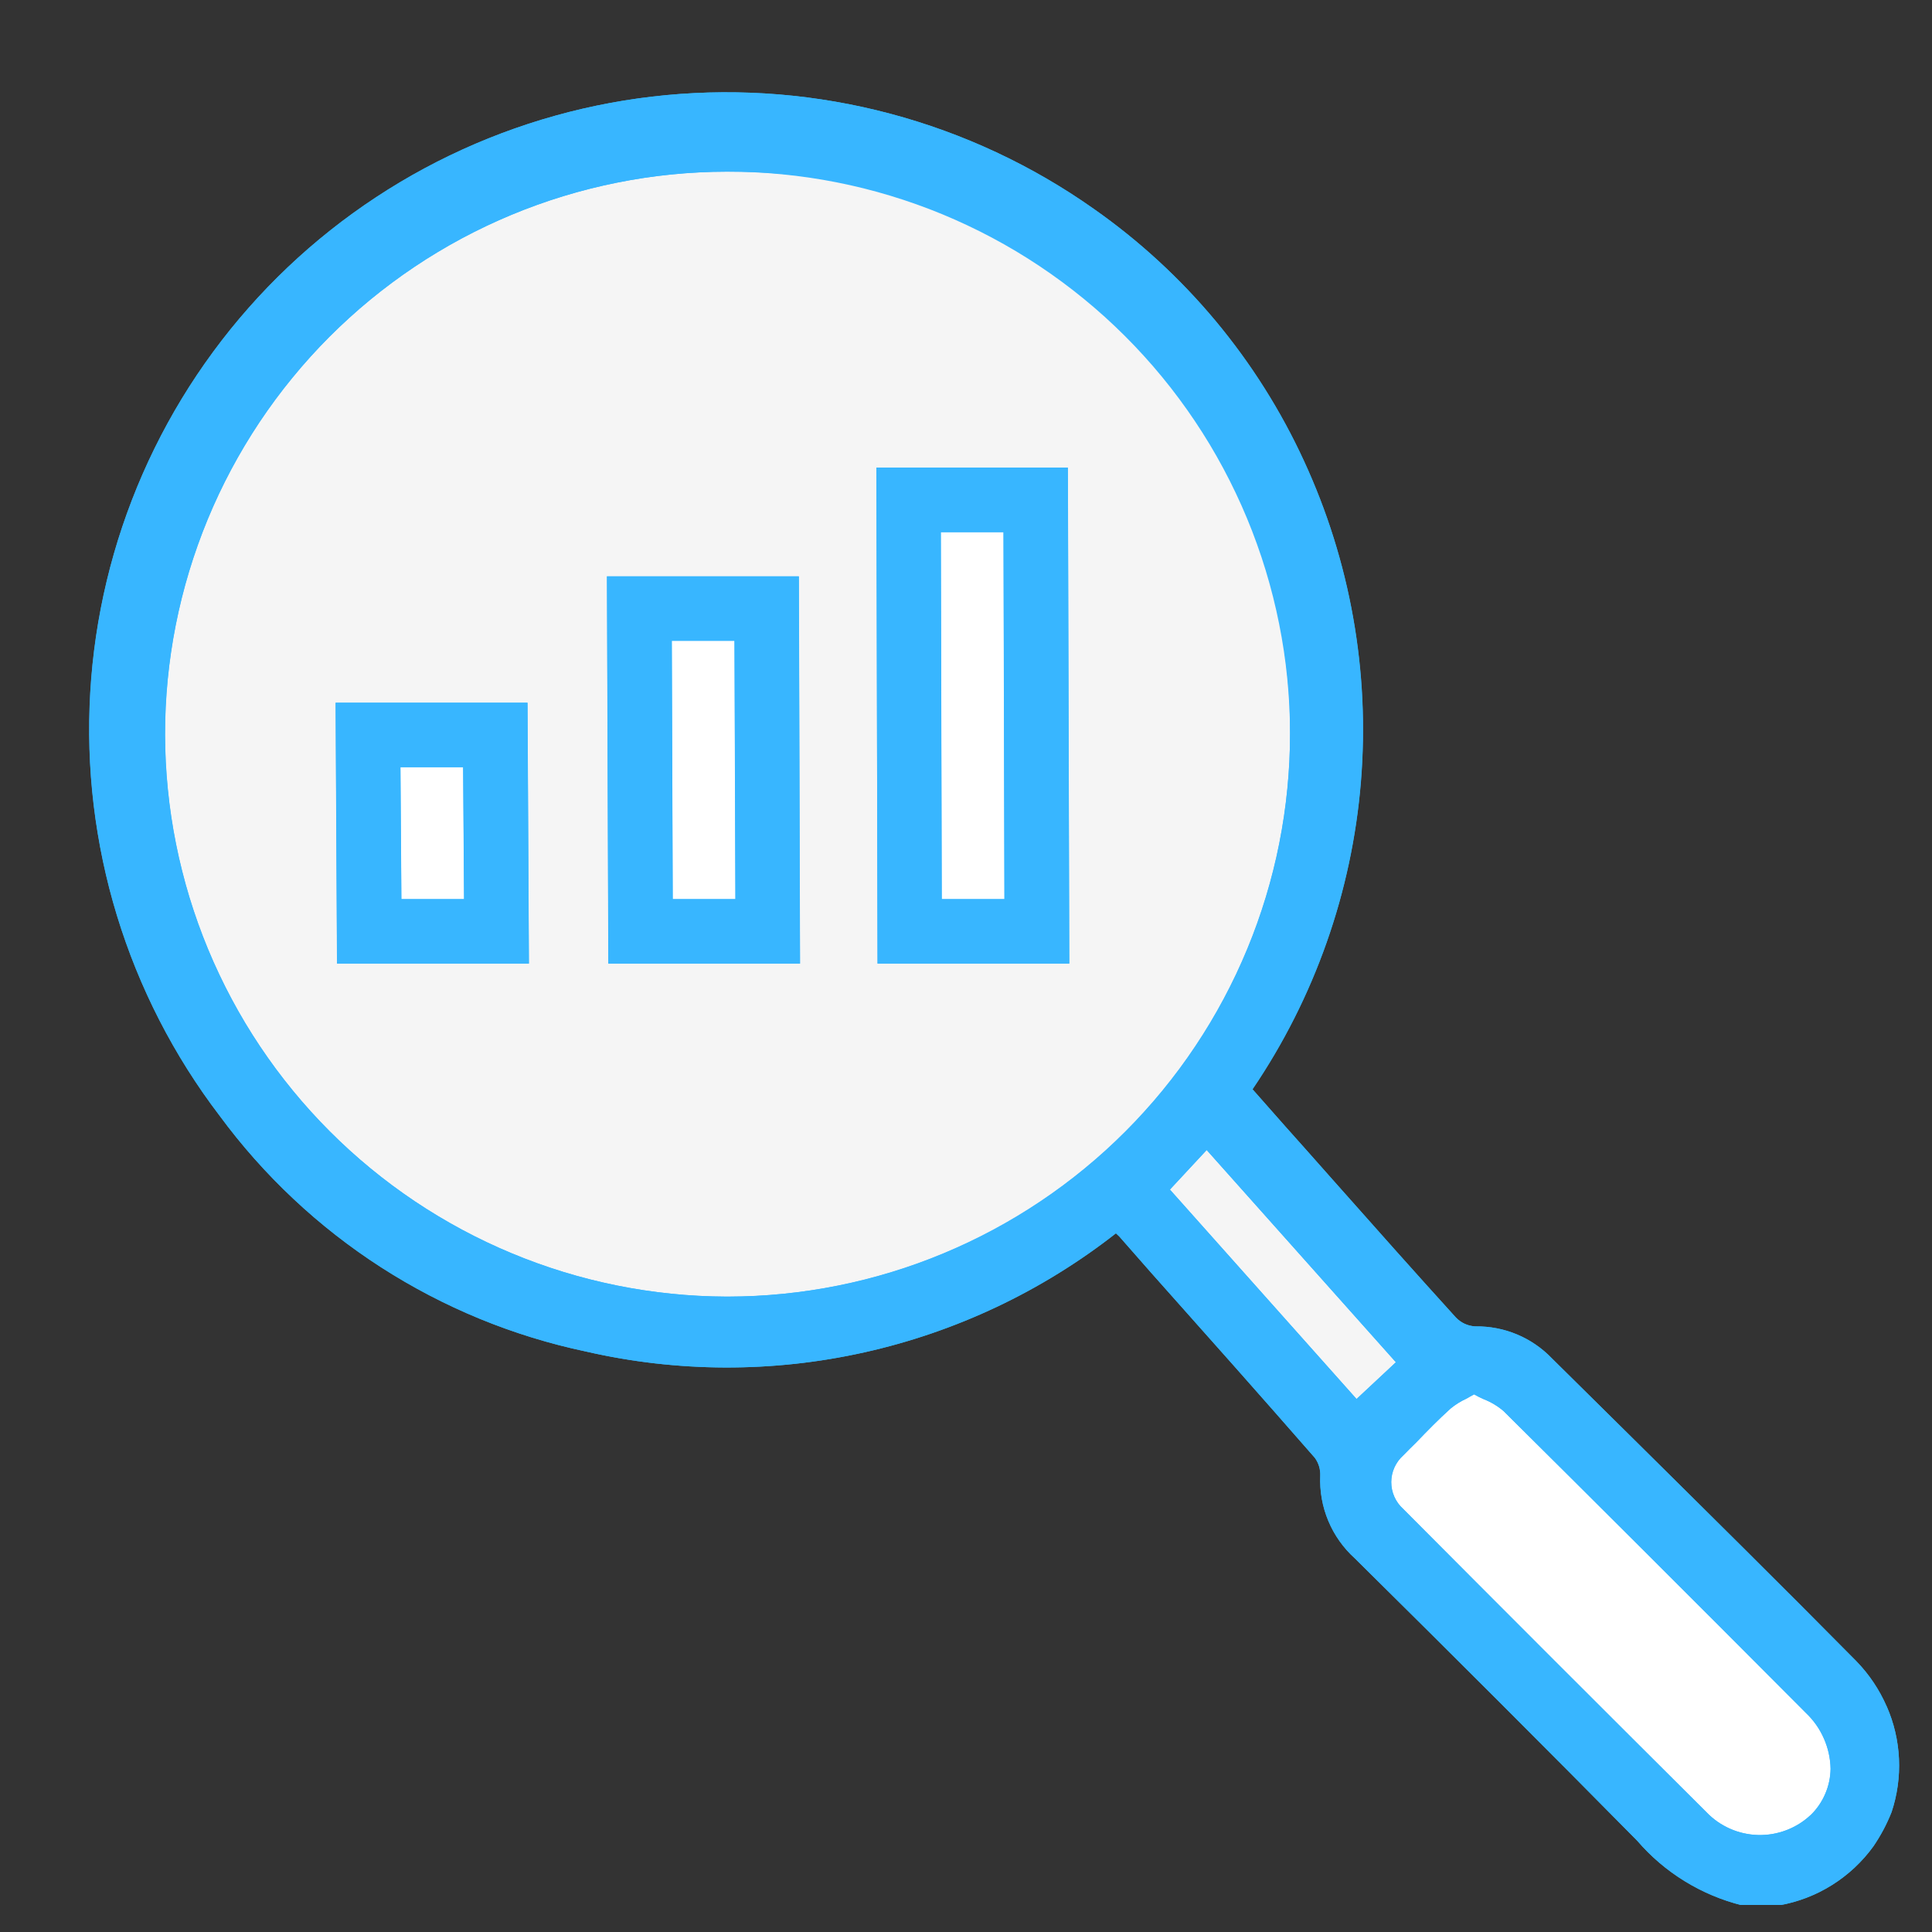
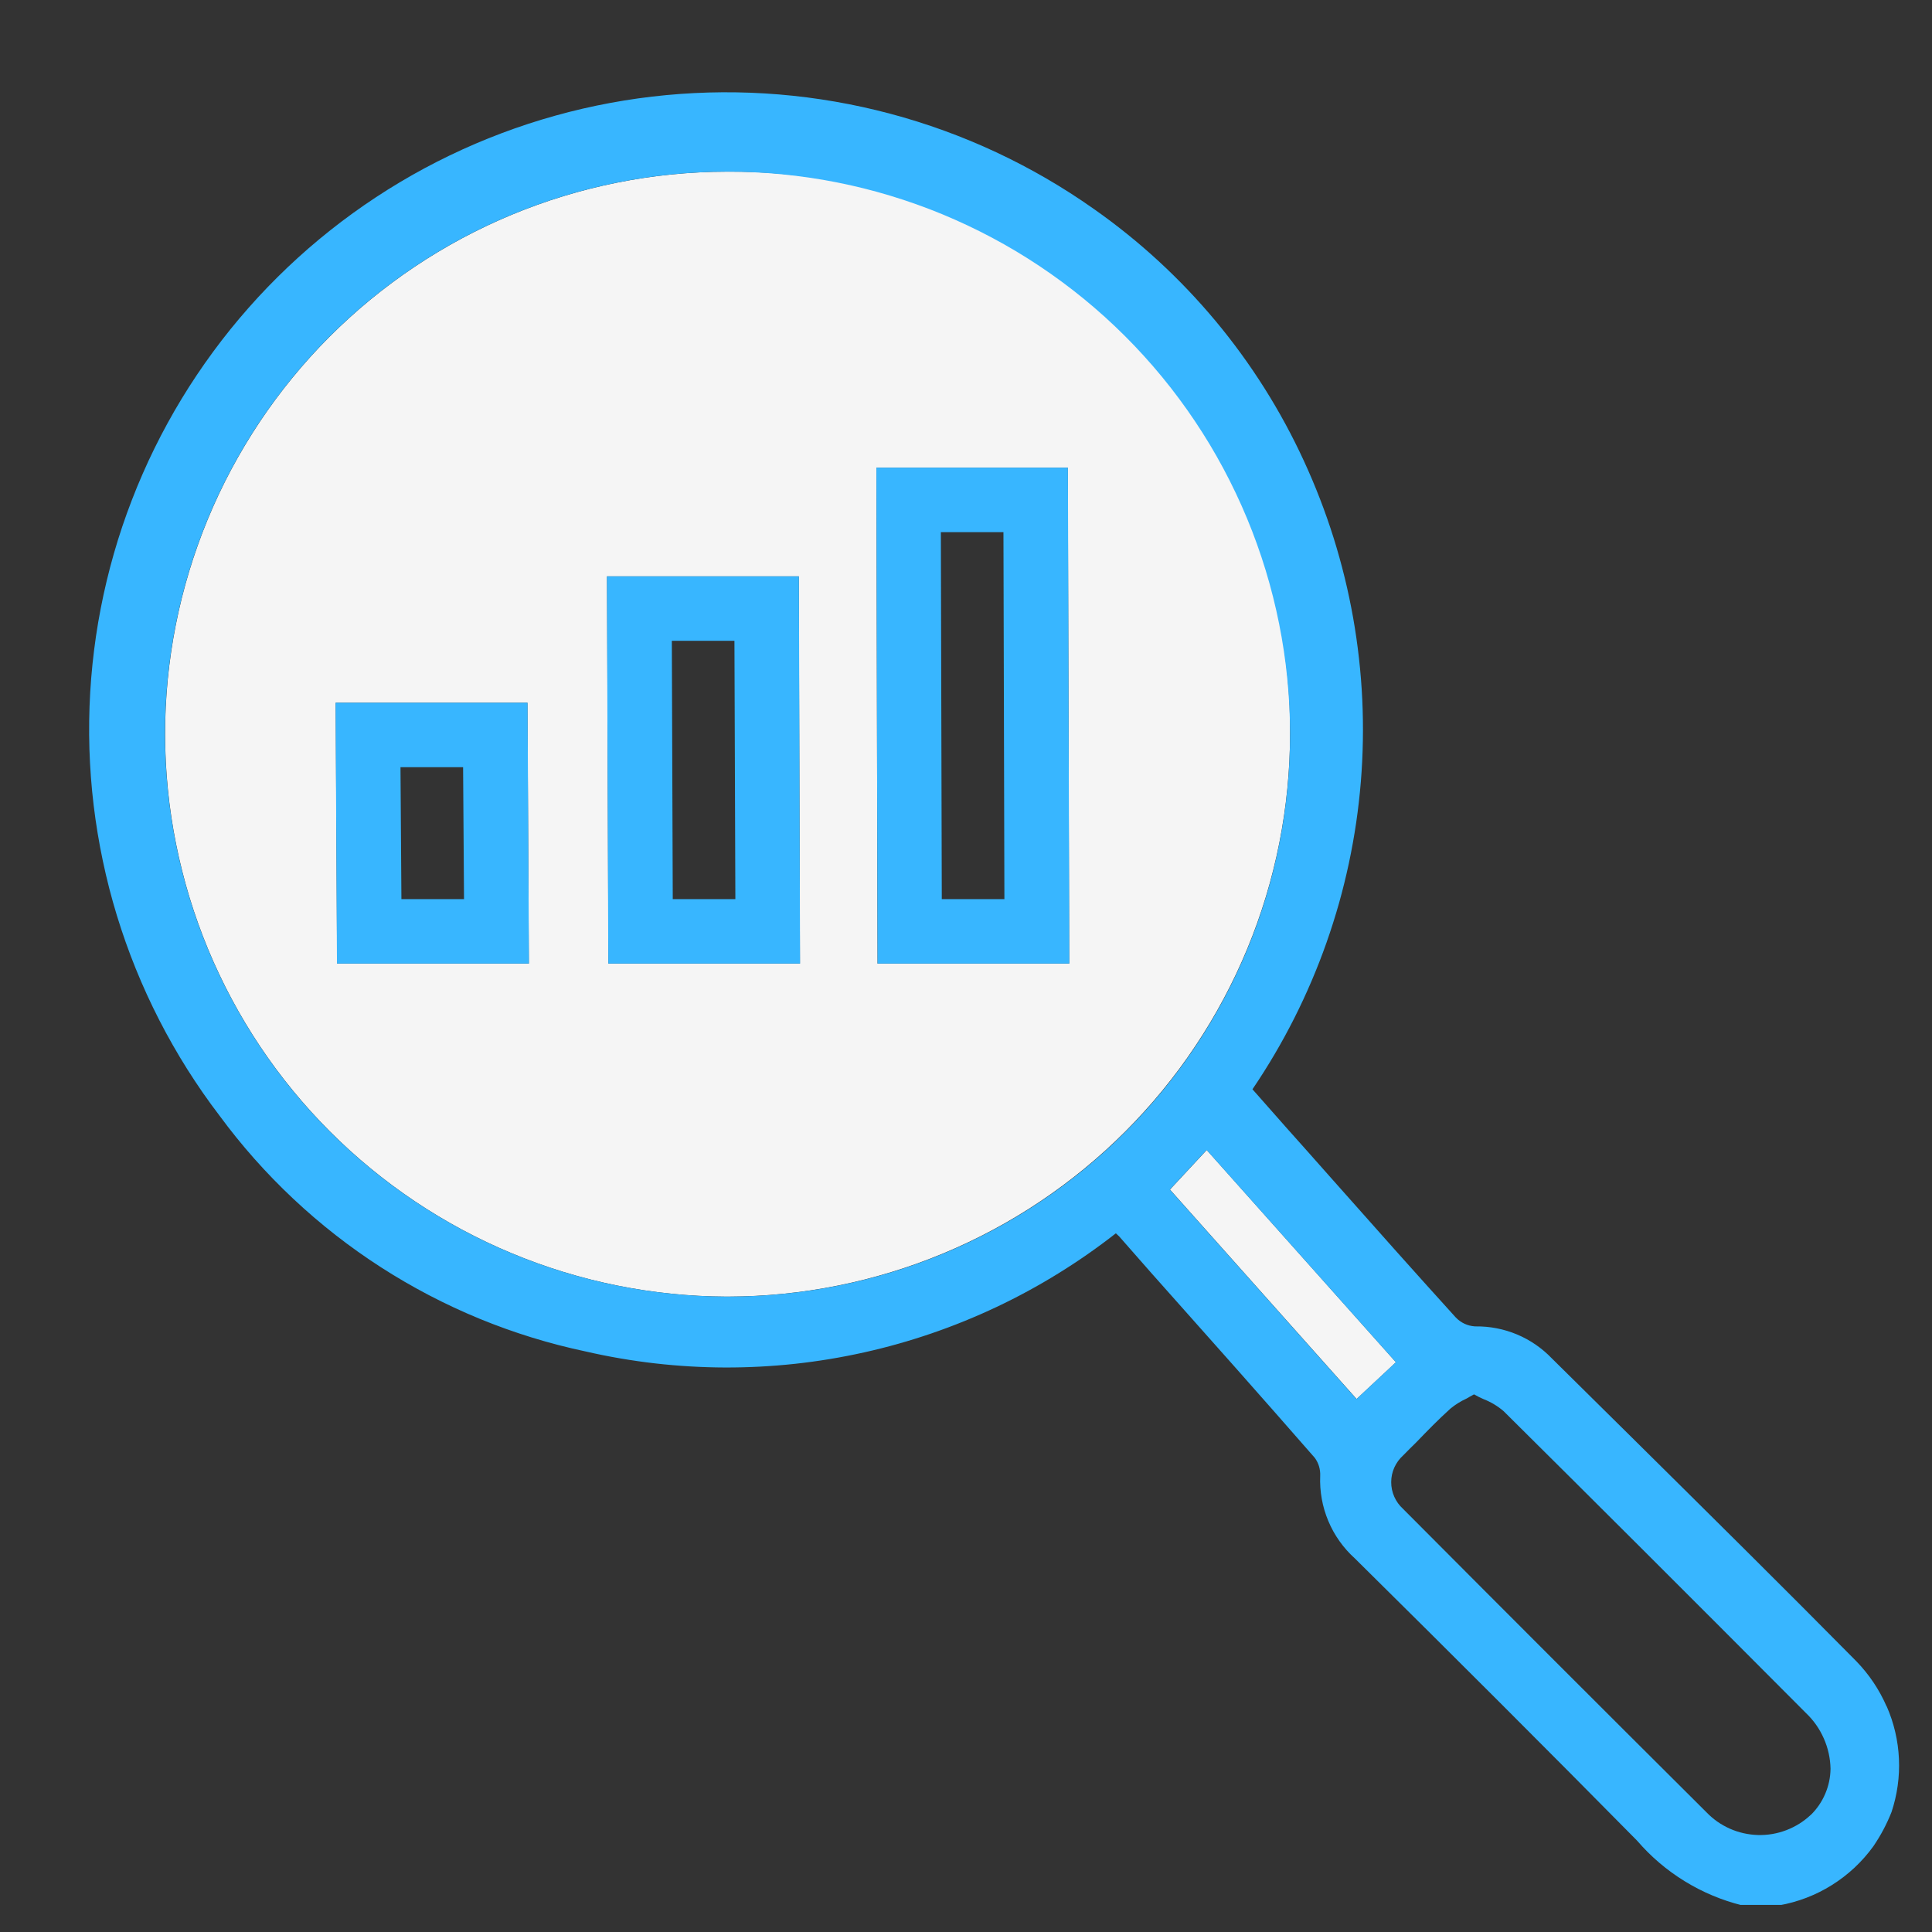
<svg xmlns="http://www.w3.org/2000/svg" width="500" zoomAndPan="magnify" viewBox="0 0 375 375" height="500" preserveAspectRatio="xMidYMid meet" version="1.0">
  <rect x="0" y="0" width="375" height="375" fill="#333333" stroke="none" />
  <defs>
    <clipPath id="4ffd214763">
      <path d="M 17 17 L 369 17 L 369 369.738 L 17 369.738 Z M 17 17 " clip-rule="nonzero" />
    </clipPath>
    <clipPath id="a1a612b32b">
      <path d="M 17 17 L 369 17 L 369 369.738 L 17 369.738 Z M 17 17 " clip-rule="nonzero" />
    </clipPath>
  </defs>
  <g clip-path="url(#4ffd214763)">
-     <path fill="#38b6ff" d="M 367.164 351.723 C 366.234 354.066 365.062 356.281 363.641 358.363 C 362.555 359.867 361.332 361.25 359.98 362.516 C 358.625 363.781 357.16 364.906 355.59 365.891 C 354.02 366.875 352.367 367.699 350.637 368.363 C 348.906 369.023 347.125 369.516 345.301 369.836 L 338.207 369.836 C 334.238 368.852 330.508 367.289 327.023 365.145 C 323.539 363.004 320.461 360.379 317.793 357.281 C 300.316 339.574 282.379 321.641 263 302.488 C 261.883 301.48 260.891 300.363 260.023 299.141 C 259.152 297.914 258.426 296.609 257.844 295.223 C 257.266 293.836 256.84 292.402 256.574 290.926 C 256.312 289.445 256.211 287.953 256.273 286.453 C 256.324 285.176 255.973 284.016 255.23 282.973 C 244.707 270.914 234.09 258.988 223.43 247.02 L 217.242 239.973 C 217.062 239.793 216.836 239.609 216.609 239.387 C 213.035 242.188 209.312 244.781 205.445 247.168 C 201.578 249.559 197.594 251.723 193.484 253.668 C 189.379 255.609 185.176 257.32 180.879 258.797 C 176.582 260.27 172.215 261.504 167.781 262.492 C 163.344 263.48 158.867 264.223 154.352 264.715 C 149.836 265.203 145.305 265.441 140.762 265.43 C 136.215 265.414 131.688 265.148 127.172 264.633 C 122.66 264.113 118.188 263.348 113.758 262.332 C 110.227 261.586 106.738 260.684 103.293 259.621 C 99.848 258.559 96.453 257.344 93.117 255.973 C 89.781 254.602 86.516 253.078 83.316 251.41 C 80.117 249.742 77.004 247.93 73.969 245.98 C 70.938 244.027 68 241.941 65.156 239.719 C 62.312 237.5 59.578 235.156 56.949 232.684 C 54.32 230.215 51.809 227.633 49.414 224.934 C 47.02 222.234 44.754 219.434 42.613 216.527 C 41.508 215.074 40.434 213.598 39.391 212.098 C 38.348 210.594 37.34 209.07 36.367 207.527 C 35.395 205.98 34.453 204.414 33.547 202.824 C 32.645 201.238 31.773 199.629 30.941 198.004 C 30.105 196.379 29.309 194.734 28.551 193.074 C 27.789 191.41 27.066 189.734 26.379 188.039 C 25.691 186.348 25.043 184.641 24.434 182.918 C 23.82 181.195 23.25 179.461 22.715 177.711 C 22.184 175.965 21.688 174.207 21.23 172.438 C 20.777 170.668 20.359 168.887 19.98 167.098 C 19.605 165.312 19.27 163.516 18.973 161.711 C 18.672 159.91 18.418 158.102 18.199 156.285 C 17.98 154.473 17.805 152.652 17.668 150.832 C 17.531 149.008 17.434 147.184 17.379 145.359 C 17.324 143.531 17.309 141.703 17.332 139.879 C 17.359 138.051 17.426 136.227 17.531 134.402 C 17.637 132.578 17.785 130.754 17.969 128.938 C 18.156 127.121 18.383 125.309 18.652 123.5 C 18.918 121.691 19.227 119.891 19.574 118.098 C 19.922 116.301 20.309 114.516 20.734 112.738 C 21.16 110.961 21.625 109.195 22.129 107.441 C 22.633 105.684 23.176 103.938 23.758 102.207 C 24.34 100.473 24.961 98.758 25.617 97.051 C 26.277 95.348 26.973 93.656 27.703 91.984 C 28.438 90.309 29.207 88.652 30.016 87.012 C 30.82 85.371 31.664 83.75 32.539 82.148 C 33.418 80.547 34.332 78.965 35.281 77.402 C 36.23 75.84 37.211 74.301 38.227 72.781 C 39.246 71.262 40.293 69.77 41.379 68.297 C 42.461 66.824 43.574 65.375 44.723 63.953 C 45.871 62.531 47.047 61.137 48.258 59.766 C 49.465 58.395 50.703 57.051 51.973 55.734 C 53.242 54.422 54.539 53.133 55.863 51.875 C 57.188 50.617 58.543 49.391 59.922 48.191 C 61.301 46.996 62.707 45.828 64.141 44.691 C 65.57 43.555 67.027 42.453 68.508 41.383 C 69.988 40.312 71.492 39.273 73.02 38.27 C 74.543 37.266 76.094 36.293 77.66 35.359 C 79.23 34.422 80.82 33.523 82.43 32.656 C 84.039 31.793 85.668 30.961 87.312 30.168 C 88.961 29.375 90.625 28.617 92.305 27.898 C 93.984 27.18 95.68 26.5 97.387 25.855 C 99.098 25.211 100.82 24.602 102.559 24.035 C 104.297 23.469 106.043 22.938 107.805 22.449 C 109.562 21.957 111.336 21.508 113.113 21.094 C 114.895 20.684 116.684 20.309 118.48 19.977 C 120.277 19.645 122.082 19.352 123.891 19.098 C 125.699 18.848 127.516 18.633 129.336 18.461 C 131.152 18.289 132.977 18.156 134.801 18.066 C 136.625 17.973 138.453 17.922 140.277 17.91 C 142.105 17.902 143.934 17.93 145.758 18 C 147.586 18.07 149.41 18.184 151.23 18.332 C 153.051 18.484 154.867 18.676 156.68 18.906 C 158.492 19.141 160.301 19.41 162.102 19.723 C 163.902 20.035 165.695 20.387 167.48 20.777 C 169.266 21.168 171.039 21.602 172.805 22.07 C 174.57 22.539 176.324 23.047 178.07 23.598 C 179.812 24.145 181.543 24.73 183.262 25.355 C 184.977 25.98 186.68 26.641 188.367 27.34 C 190.055 28.043 191.727 28.777 193.383 29.551 C 195.039 30.324 196.676 31.137 198.297 31.984 C 199.914 32.828 201.516 33.711 203.094 34.629 C 204.676 35.547 206.234 36.5 207.773 37.484 C 209.312 38.473 210.828 39.492 212.32 40.547 C 216.723 43.637 220.902 47 224.859 50.641 C 228.816 54.281 232.516 58.168 235.961 62.297 C 239.402 66.43 242.562 70.77 245.43 75.316 C 248.301 79.863 250.859 84.578 253.109 89.465 C 254.227 91.887 255.266 94.34 256.227 96.828 C 257.188 99.312 258.066 101.828 258.863 104.375 C 259.664 106.918 260.379 109.484 261.012 112.074 C 261.648 114.664 262.195 117.273 262.66 119.898 C 263.129 122.523 263.508 125.16 263.805 127.809 C 264.102 130.461 264.312 133.117 264.438 135.781 C 264.562 138.441 264.602 141.105 264.555 143.773 C 264.508 146.438 264.375 149.102 264.16 151.758 C 263.941 154.414 263.641 157.062 263.25 159.703 C 262.863 162.34 262.391 164.961 261.836 167.57 C 261.277 170.176 260.637 172.766 259.914 175.332 C 259.191 177.898 258.387 180.438 257.5 182.953 C 256.613 185.465 255.648 187.949 254.602 190.402 C 253.555 192.855 252.434 195.27 251.23 197.652 C 250.027 200.031 248.75 202.371 247.398 204.668 C 246.047 206.965 244.621 209.219 243.125 211.426 L 246.109 214.812 C 248.5 217.523 250.895 220.234 253.289 222.898 L 258.934 229.266 C 266.66 237.984 274.652 246.973 282.605 255.738 C 283.621 256.773 284.855 257.348 286.309 257.453 L 286.445 257.453 C 287.82 257.438 289.184 257.559 290.535 257.824 C 291.891 258.086 293.199 258.484 294.469 259.016 C 295.742 259.547 296.945 260.203 298.078 260.984 C 299.215 261.762 300.262 262.648 301.215 263.641 C 306.41 268.789 311.602 273.926 316.797 279.043 C 331.117 293.227 345.934 307.863 360.297 322.406 C 362.801 324.984 364.773 327.922 366.215 331.215 C 366.918 332.824 367.473 334.48 367.871 336.188 C 368.273 337.898 368.512 339.629 368.594 341.383 C 368.676 343.133 368.594 344.879 368.355 346.617 C 368.113 348.355 367.719 350.059 367.164 351.723 Z M 367.164 351.723 " fill-opacity="1" fill-rule="nonzero" />
-   </g>
-   <path fill="#ffffff" d="M 355.328 343.32 C 355.301 345.008 354.953 346.625 354.289 348.172 C 353.625 349.719 352.691 351.086 351.488 352.266 C 350.805 352.91 350.062 353.484 349.266 353.984 C 348.469 354.48 347.629 354.898 346.75 355.234 C 345.871 355.57 344.965 355.816 344.039 355.977 C 343.109 356.133 342.176 356.199 341.234 356.176 C 340.297 356.148 339.367 356.031 338.449 355.824 C 337.531 355.617 336.641 355.324 335.781 354.941 C 334.922 354.559 334.105 354.098 333.336 353.559 C 332.566 353.016 331.855 352.402 331.207 351.723 C 311.559 332.164 291.938 312.547 272.352 292.867 C 271.988 292.539 271.66 292.176 271.375 291.777 C 271.086 291.379 270.844 290.957 270.648 290.508 C 270.449 290.062 270.301 289.598 270.199 289.117 C 270.098 288.637 270.051 288.152 270.051 287.66 C 270.055 287.172 270.109 286.688 270.211 286.207 C 270.316 285.73 270.469 285.266 270.672 284.82 C 270.875 284.375 271.121 283.953 271.41 283.559 C 271.699 283.164 272.027 282.805 272.395 282.477 C 273.254 281.621 274.066 280.762 274.926 279.949 C 277.047 277.734 279.262 275.477 281.566 273.398 C 282.52 272.617 283.559 271.969 284.684 271.457 C 285.133 271.184 285.637 270.914 286.129 270.645 C 286.742 270.996 287.375 271.312 288.023 271.59 C 289.434 272.145 290.715 272.914 291.863 273.895 C 308.984 290.879 327.641 309.488 350.539 332.48 C 352.031 333.895 353.191 335.543 354.02 337.422 C 354.852 339.301 355.285 341.27 355.328 343.32 Z M 182.598 103.289 L 182.777 174.52 L 194.973 174.52 L 194.793 103.289 Z M 77.711 148.91 L 77.895 174.52 L 90.09 174.52 L 89.906 148.91 Z M 130.379 124.383 L 130.562 174.52 L 142.758 174.52 L 142.578 124.383 Z M 130.379 124.383 " fill-opacity="1" fill-rule="nonzero" />
+     </g>
  <path fill="#f5f5f5" d="M 270.953 264.41 L 263.316 271.547 L 227.09 230.895 L 234.227 223.215 Z M 250.398 142.406 C 250.398 144.191 250.352 145.977 250.266 147.758 C 250.176 149.543 250.043 151.324 249.867 153.098 C 249.695 154.875 249.477 156.648 249.211 158.414 C 248.949 160.18 248.645 161.941 248.297 163.691 C 247.949 165.441 247.559 167.184 247.121 168.918 C 246.688 170.648 246.215 172.367 245.695 174.078 C 245.176 175.785 244.617 177.48 244.016 179.164 C 243.414 180.844 242.773 182.512 242.09 184.16 C 241.406 185.809 240.684 187.441 239.922 189.059 C 239.16 190.672 238.355 192.266 237.516 193.84 C 236.676 195.418 235.797 196.969 234.879 198.504 C 233.961 200.035 233.008 201.543 232.016 203.027 C 231.023 204.516 230 205.977 228.938 207.41 C 227.871 208.844 226.777 210.254 225.645 211.633 C 224.512 213.016 223.348 214.367 222.148 215.691 C 220.953 217.016 219.723 218.312 218.461 219.574 C 217.199 220.84 215.906 222.07 214.586 223.273 C 213.266 224.473 211.914 225.641 210.535 226.773 C 209.156 227.91 207.75 229.008 206.316 230.074 C 204.883 231.141 203.426 232.172 201.941 233.164 C 200.461 234.16 198.953 235.117 197.422 236.035 C 195.891 236.957 194.34 237.84 192.766 238.684 C 191.195 239.527 189.602 240.332 187.988 241.098 C 186.375 241.863 184.742 242.59 183.094 243.277 C 181.445 243.965 179.781 244.609 178.102 245.215 C 176.422 245.82 174.727 246.383 173.02 246.902 C 171.312 247.426 169.594 247.906 167.863 248.344 C 166.129 248.777 164.391 249.176 162.637 249.527 C 160.887 249.879 159.129 250.188 157.363 250.453 C 155.598 250.719 153.828 250.941 152.051 251.121 C 150.273 251.301 148.492 251.434 146.711 251.527 C 144.926 251.617 143.141 251.668 141.355 251.672 L 140.949 251.672 C 139.168 251.664 137.387 251.613 135.605 251.52 C 133.828 251.426 132.051 251.289 130.277 251.105 C 128.504 250.926 126.738 250.699 124.977 250.434 C 123.215 250.168 121.461 249.855 119.711 249.504 C 117.965 249.148 116.227 248.754 114.5 248.316 C 112.773 247.875 111.059 247.398 109.352 246.875 C 107.648 246.352 105.957 245.789 104.281 245.184 C 102.605 244.578 100.945 243.934 99.301 243.246 C 97.656 242.562 96.027 241.836 94.418 241.07 C 92.809 240.305 91.219 239.5 89.648 238.656 C 88.078 237.812 86.531 236.934 85.004 236.012 C 83.477 235.094 81.973 234.137 80.492 233.145 C 79.012 232.152 77.559 231.125 76.129 230.062 C 74.699 228.996 73.293 227.898 71.918 226.766 C 70.543 225.637 69.195 224.469 67.875 223.273 C 66.555 222.074 65.266 220.844 64.008 219.582 C 62.746 218.32 61.52 217.031 60.324 215.707 C 59.129 214.387 57.965 213.039 56.836 211.66 C 55.703 210.281 54.609 208.875 53.547 207.445 C 52.484 206.012 51.461 204.555 50.469 203.074 C 49.48 201.59 48.527 200.086 47.609 198.559 C 46.695 197.031 45.816 195.48 44.973 193.906 C 44.133 192.336 43.332 190.746 42.57 189.133 C 41.805 187.523 41.082 185.895 40.398 184.25 C 39.715 182.602 39.074 180.941 38.473 179.266 C 37.871 177.586 37.309 175.895 36.789 174.191 C 36.27 172.484 35.793 170.77 35.359 169.039 C 34.922 167.312 34.531 165.574 34.18 163.828 C 33.828 162.078 33.52 160.324 33.258 158.562 C 32.992 156.801 32.77 155.031 32.594 153.258 C 32.414 151.484 32.281 149.707 32.188 147.93 C 32.098 146.148 32.051 144.367 32.047 142.586 C 32.043 140.801 32.086 139.016 32.172 137.23 C 32.258 135.449 32.391 133.668 32.562 131.891 C 32.734 130.113 32.953 128.34 33.215 126.574 C 33.473 124.809 33.777 123.047 34.125 121.297 C 34.473 119.543 34.863 117.801 35.293 116.07 C 35.727 114.336 36.199 112.617 36.719 110.906 C 37.234 109.199 37.793 107.504 38.395 105.82 C 38.992 104.137 39.633 102.473 40.316 100.82 C 40.996 99.172 41.719 97.539 42.48 95.922 C 43.242 94.309 44.043 92.711 44.883 91.137 C 45.727 89.562 46.602 88.008 47.52 86.473 C 48.438 84.941 49.391 83.434 50.379 81.945 C 51.371 80.461 52.395 79 53.457 77.562 C 54.52 76.129 55.617 74.719 56.75 73.34 C 57.879 71.957 59.043 70.602 60.242 69.277 C 61.441 67.953 62.668 66.66 63.93 65.395 C 65.191 64.133 66.484 62.898 67.805 61.699 C 69.125 60.496 70.477 59.328 71.855 58.195 C 73.234 57.059 74.641 55.961 76.074 54.895 C 77.504 53.828 78.965 52.797 80.449 51.805 C 81.93 50.809 83.438 49.852 84.969 48.934 C 86.5 48.012 88.051 47.129 89.625 46.285 C 91.199 45.441 92.793 44.637 94.406 43.871 C 96.02 43.105 97.648 42.379 99.297 41.695 C 100.945 41.008 102.609 40.363 104.293 39.758 C 105.973 39.152 107.664 38.59 109.375 38.07 C 111.082 37.551 112.801 37.07 114.535 36.633 C 116.266 36.195 118.008 35.805 119.758 35.453 C 121.508 35.102 123.266 34.793 125.031 34.527 C 126.797 34.262 128.57 34.039 130.348 33.863 C 132.125 33.684 133.902 33.551 135.688 33.461 C 137.469 33.367 139.254 33.32 141.039 33.32 L 141.133 33.32 C 142.922 33.305 144.711 33.332 146.5 33.406 C 148.289 33.477 150.078 33.594 151.859 33.758 C 153.645 33.918 155.422 34.125 157.195 34.375 C 158.969 34.625 160.734 34.918 162.492 35.254 C 164.25 35.59 166 35.973 167.738 36.395 C 169.48 36.82 171.207 37.289 172.926 37.797 C 174.641 38.309 176.344 38.859 178.031 39.453 C 179.723 40.047 181.395 40.684 183.055 41.359 C 184.711 42.039 186.352 42.754 187.973 43.516 C 189.594 44.273 191.195 45.07 192.781 45.91 C 194.363 46.746 195.922 47.625 197.461 48.539 C 199 49.457 200.516 50.41 202.008 51.398 C 203.5 52.391 204.965 53.418 206.406 54.48 C 207.848 55.543 209.262 56.641 210.648 57.773 C 212.035 58.91 213.391 60.074 214.719 61.277 C 216.047 62.477 217.344 63.711 218.613 64.977 C 219.879 66.242 221.113 67.535 222.316 68.863 C 223.52 70.188 224.691 71.543 225.828 72.93 C 226.961 74.312 228.062 75.727 229.129 77.164 C 230.195 78.602 231.223 80.066 232.219 81.559 C 233.211 83.047 234.164 84.562 235.082 86.098 C 236 87.637 236.883 89.195 237.723 90.777 C 238.562 92.359 239.363 93.961 240.125 95.578 C 240.887 97.199 241.605 98.84 242.285 100.496 C 242.965 102.152 243.605 103.824 244.203 105.512 C 244.801 107.203 245.355 108.902 245.867 110.617 C 246.379 112.336 246.848 114.062 247.277 115.801 C 247.703 117.539 248.086 119.289 248.426 121.047 C 248.766 122.805 249.062 124.57 249.316 126.344 C 249.57 128.117 249.777 129.895 249.941 131.676 C 250.105 133.461 250.227 135.246 250.305 137.035 C 250.379 138.824 250.41 140.613 250.398 142.406 Z M 102.645 187.031 L 102.375 136.398 L 65.156 136.398 L 65.43 187.031 Z M 155.27 187.031 L 155.043 111.871 L 117.824 111.871 L 118.094 187.031 Z M 207.531 187.031 L 207.262 90.773 L 170.109 90.773 L 170.332 187.031 Z M 207.531 187.031 " fill-opacity="1" fill-rule="nonzero" />
  <g clip-path="url(#a1a612b32b)">
    <path fill="#38b6ff" d="M 207.262 90.773 L 170.109 90.773 L 170.332 187.031 L 207.555 187.031 Z M 182.754 174.52 L 182.574 103.289 L 194.77 103.289 L 194.953 174.52 Z M 155.02 111.871 L 117.801 111.871 L 118.07 187.031 L 155.246 187.031 Z M 130.539 174.52 L 130.359 124.383 L 142.555 124.383 L 142.734 174.52 Z M 102.352 136.398 L 65.133 136.398 L 65.406 187.031 L 102.625 187.031 Z M 77.871 174.52 L 77.691 148.91 L 89.887 148.91 L 90.066 174.52 Z M 207.238 90.773 L 170.109 90.773 L 170.332 187.031 L 207.555 187.031 Z M 182.754 174.52 L 182.574 103.289 L 194.77 103.289 L 194.953 174.52 Z M 155.02 111.871 L 117.801 111.871 L 118.07 187.031 L 155.246 187.031 Z M 130.539 174.52 L 130.359 124.383 L 142.555 124.383 L 142.734 174.52 Z M 102.352 136.398 L 65.133 136.398 L 65.406 187.031 L 102.625 187.031 Z M 77.871 174.52 L 77.691 148.91 L 89.887 148.91 L 90.066 174.52 Z M 102.352 136.398 L 65.133 136.398 L 65.406 187.031 L 102.625 187.031 Z M 77.871 174.52 L 77.691 148.91 L 89.887 148.91 L 90.066 174.52 Z M 155.02 111.871 L 117.801 111.871 L 118.07 187.031 L 155.246 187.031 Z M 130.539 174.52 L 130.359 124.383 L 142.555 124.383 L 142.734 174.52 Z M 207.238 90.773 L 170.109 90.773 L 170.332 187.031 L 207.555 187.031 Z M 182.754 174.52 L 182.574 103.289 L 194.77 103.289 L 194.953 174.52 Z M 207.238 90.773 L 170.109 90.773 L 170.332 187.031 L 207.555 187.031 Z M 182.754 174.52 L 182.574 103.289 L 194.77 103.289 L 194.953 174.52 Z M 155.02 111.871 L 117.801 111.871 L 118.07 187.031 L 155.246 187.031 Z M 130.539 174.52 L 130.359 124.383 L 142.555 124.383 L 142.734 174.52 Z M 102.352 136.398 L 65.133 136.398 L 65.406 187.031 L 102.625 187.031 Z M 77.871 174.52 L 77.691 148.91 L 89.887 148.91 L 90.066 174.52 Z M 102.352 136.398 L 65.133 136.398 L 65.406 187.031 L 102.625 187.031 Z M 77.871 174.52 L 77.691 148.91 L 89.887 148.91 L 90.066 174.52 Z M 155.02 111.871 L 117.801 111.871 L 118.07 187.031 L 155.246 187.031 Z M 130.539 174.52 L 130.359 124.383 L 142.555 124.383 L 142.734 174.52 Z M 207.238 90.773 L 170.109 90.773 L 170.332 187.031 L 207.555 187.031 Z M 182.754 174.52 L 182.574 103.289 L 194.77 103.289 L 194.953 174.52 Z M 207.238 90.773 L 170.109 90.773 L 170.332 187.031 L 207.555 187.031 Z M 182.754 174.52 L 182.574 103.289 L 194.77 103.289 L 194.953 174.52 Z M 117.801 111.871 L 118.07 187.031 L 155.246 187.031 L 155.02 111.871 Z M 130.539 174.52 L 130.359 124.383 L 142.555 124.383 L 142.734 174.52 Z M 65.133 136.398 L 65.406 187.031 L 102.625 187.031 L 102.352 136.398 Z M 77.871 174.52 L 77.688 148.91 L 89.887 148.91 L 90.066 174.52 Z M 366.191 331.215 C 364.754 327.922 362.781 324.984 360.273 322.406 C 345.91 307.863 331.094 293.227 316.773 279.043 C 311.582 273.926 306.391 268.793 301.191 263.641 C 300.238 262.648 299.191 261.762 298.059 260.984 C 296.922 260.203 295.719 259.547 294.449 259.016 C 293.176 258.484 291.867 258.086 290.516 257.824 C 289.164 257.559 287.797 257.438 286.422 257.453 L 286.285 257.453 C 284.836 257.348 283.602 256.773 282.582 255.738 C 274.633 246.973 266.637 237.984 258.914 229.266 L 253.266 222.898 C 250.871 220.234 248.477 217.523 246.09 214.812 L 243.102 211.426 C 244.602 209.219 246.023 206.965 247.375 204.668 C 248.73 202.371 250.004 200.031 251.207 197.652 C 252.41 195.27 253.531 192.855 254.578 190.402 C 255.625 187.949 256.594 185.465 257.477 182.953 C 258.363 180.438 259.168 177.898 259.895 175.332 C 260.617 172.766 261.254 170.176 261.812 167.57 C 262.367 164.961 262.84 162.34 263.23 159.703 C 263.617 157.062 263.918 154.414 264.137 151.758 C 264.355 149.102 264.484 146.438 264.531 143.773 C 264.578 141.109 264.539 138.441 264.414 135.781 C 264.289 133.117 264.078 130.461 263.781 127.809 C 263.484 125.16 263.105 122.523 262.641 119.898 C 262.172 117.273 261.625 114.664 260.992 112.074 C 260.355 109.484 259.641 106.918 258.844 104.375 C 258.043 101.828 257.164 99.312 256.203 96.828 C 255.242 94.34 254.203 91.887 253.086 89.465 C 250.84 84.578 248.281 79.863 245.41 75.316 C 242.539 70.77 239.383 66.43 235.938 62.297 C 232.492 58.168 228.793 54.281 224.836 50.641 C 220.879 47 216.699 43.637 212.297 40.547 C 210.805 39.492 209.289 38.473 207.75 37.484 C 206.211 36.5 204.652 35.547 203.074 34.629 C 201.492 33.711 199.891 32.828 198.273 31.984 C 196.652 31.137 195.016 30.324 193.359 29.551 C 191.707 28.777 190.035 28.043 188.344 27.34 C 186.656 26.641 184.953 25.98 183.238 25.355 C 181.52 24.73 179.789 24.145 178.047 23.598 C 176.305 23.047 174.547 22.539 172.781 22.07 C 171.016 21.602 169.242 21.168 167.457 20.777 C 165.672 20.387 163.879 20.035 162.078 19.723 C 160.277 19.41 158.469 19.141 156.656 18.906 C 154.844 18.676 153.027 18.484 151.207 18.332 C 149.387 18.184 147.562 18.07 145.738 18 C 143.91 17.93 142.082 17.902 140.258 17.91 C 138.43 17.922 136.602 17.973 134.777 18.066 C 132.953 18.156 131.129 18.289 129.312 18.461 C 127.492 18.633 125.676 18.848 123.867 19.098 C 122.059 19.352 120.254 19.645 118.457 19.977 C 116.66 20.309 114.871 20.684 113.094 21.094 C 111.312 21.508 109.543 21.957 107.781 22.449 C 106.02 22.938 104.273 23.469 102.535 24.035 C 100.797 24.602 99.074 25.211 97.363 25.855 C 95.656 26.5 93.961 27.18 92.281 27.898 C 90.602 28.617 88.938 29.375 87.293 30.168 C 85.645 30.961 84.016 31.793 82.406 32.656 C 80.797 33.523 79.207 34.422 77.641 35.359 C 76.07 36.293 74.523 37.266 72.996 38.27 C 71.469 39.273 69.965 40.312 68.484 41.383 C 67.004 42.453 65.547 43.555 64.117 44.691 C 62.684 45.828 61.277 46.996 59.898 48.191 C 58.52 49.391 57.168 50.617 55.84 51.875 C 54.516 53.133 53.219 54.422 51.949 55.734 C 50.68 57.051 49.441 58.395 48.234 59.766 C 47.023 61.137 45.848 62.531 44.699 63.953 C 43.551 65.375 42.438 66.824 41.355 68.297 C 40.273 69.77 39.223 71.262 38.207 72.781 C 37.188 74.301 36.207 75.84 35.258 77.402 C 34.309 78.965 33.395 80.547 32.52 82.148 C 31.641 83.75 30.797 85.371 29.992 87.012 C 29.184 88.652 28.414 90.309 27.684 91.984 C 26.949 93.656 26.254 95.348 25.598 97.051 C 24.938 98.758 24.316 100.477 23.734 102.207 C 23.152 103.938 22.609 105.684 22.105 107.441 C 21.602 109.195 21.137 110.961 20.711 112.738 C 20.285 114.516 19.898 116.301 19.551 118.098 C 19.203 119.891 18.895 121.691 18.629 123.5 C 18.363 125.309 18.137 127.121 17.949 128.938 C 17.762 130.754 17.613 132.578 17.508 134.402 C 17.402 136.227 17.336 138.051 17.312 139.879 C 17.285 141.703 17.301 143.531 17.355 145.359 C 17.414 147.184 17.508 149.008 17.645 150.832 C 17.781 152.652 17.961 154.473 18.176 156.285 C 18.395 158.102 18.652 159.91 18.949 161.711 C 19.246 163.516 19.582 165.312 19.961 167.098 C 20.336 168.887 20.754 170.668 21.207 172.438 C 21.664 174.207 22.16 175.965 22.691 177.711 C 23.227 179.461 23.801 181.195 24.41 182.918 C 25.02 184.641 25.668 186.348 26.355 188.039 C 27.043 189.734 27.766 191.41 28.527 193.074 C 29.289 194.734 30.086 196.379 30.918 198.004 C 31.75 199.633 32.621 201.238 33.527 202.824 C 34.43 204.414 35.371 205.98 36.344 207.527 C 37.32 209.07 38.328 210.594 39.367 212.098 C 40.41 213.598 41.484 215.074 42.594 216.527 C 44.73 219.434 46.996 222.234 49.391 224.934 C 51.785 227.633 54.297 230.215 56.926 232.684 C 59.555 235.156 62.293 237.5 65.133 239.719 C 67.977 241.941 70.914 244.027 73.949 245.98 C 76.98 247.93 80.098 249.742 83.293 251.41 C 86.492 253.078 89.758 254.602 93.094 255.973 C 96.43 257.344 99.824 258.559 103.27 259.621 C 106.719 260.684 110.207 261.586 113.734 262.332 C 118.164 263.348 122.637 264.113 127.148 264.633 C 131.664 265.148 136.195 265.414 140.738 265.43 C 145.281 265.441 149.812 265.203 154.328 264.715 C 158.848 264.223 163.324 263.48 167.758 262.492 C 172.191 261.504 176.559 260.27 180.855 258.797 C 185.152 257.32 189.355 255.609 193.465 253.668 C 197.57 251.723 201.559 249.559 205.422 247.168 C 209.289 244.781 213.012 242.188 216.586 239.387 C 216.812 239.609 217.039 239.793 217.219 239.973 L 223.41 247.02 C 234.07 258.988 244.684 270.914 255.207 282.973 C 255.953 284.016 256.301 285.176 256.25 286.453 C 256.188 287.953 256.289 289.445 256.555 290.926 C 256.816 292.402 257.242 293.836 257.824 295.223 C 258.402 296.609 259.129 297.914 260 299.141 C 260.867 300.367 261.863 301.48 262.977 302.488 C 282.355 321.641 300.293 339.574 317.77 357.281 C 320.438 360.379 323.516 363.004 327 365.145 C 330.484 367.289 334.215 368.852 338.188 369.836 L 345.277 369.836 C 347.105 369.516 348.883 369.023 350.613 368.363 C 352.344 367.699 353.996 366.875 355.566 365.891 C 357.141 364.906 358.602 363.781 359.957 362.516 C 361.309 361.25 362.531 359.867 363.617 358.363 C 365.039 356.281 366.215 354.066 367.141 351.723 C 367.695 350.059 368.094 348.359 368.336 346.621 C 368.582 344.883 368.66 343.137 368.582 341.383 C 368.504 339.629 368.266 337.898 367.867 336.191 C 367.469 334.48 366.918 332.824 366.215 331.215 Z M 141.336 251.672 L 140.926 251.672 C 139.145 251.664 137.363 251.613 135.586 251.52 C 133.805 251.426 132.027 251.289 130.254 251.105 C 128.484 250.926 126.715 250.699 124.953 250.434 C 123.191 250.168 121.438 249.855 119.691 249.504 C 117.941 249.148 116.207 248.754 114.477 248.316 C 112.75 247.875 111.035 247.398 109.332 246.875 C 107.625 246.352 105.938 245.789 104.262 245.184 C 102.582 244.578 100.922 243.934 99.277 243.246 C 97.633 242.562 96.004 241.836 94.395 241.07 C 92.785 240.305 91.195 239.5 89.625 238.656 C 88.059 237.812 86.508 236.934 84.98 236.012 C 83.453 235.094 81.949 234.137 80.469 233.145 C 78.988 232.152 77.535 231.125 76.105 230.062 C 74.676 228.996 73.273 227.898 71.895 226.766 C 70.52 225.637 69.172 224.469 67.852 223.273 C 66.531 222.074 65.242 220.844 63.984 219.582 C 62.727 218.32 61.496 217.031 60.301 215.707 C 59.105 214.387 57.941 213.039 56.812 211.66 C 55.684 210.281 54.586 208.875 53.523 207.445 C 52.465 206.012 51.438 204.555 50.449 203.074 C 49.457 201.59 48.504 200.086 47.586 198.559 C 46.672 197.031 45.793 195.48 44.953 193.906 C 44.109 192.336 43.309 190.746 42.547 189.133 C 41.785 187.523 41.059 185.895 40.379 184.25 C 39.695 182.602 39.051 180.941 38.449 179.266 C 37.848 177.586 37.285 175.895 36.766 174.191 C 36.246 172.484 35.77 170.77 35.336 169.039 C 34.898 167.312 34.508 165.574 34.156 163.828 C 33.805 162.078 33.5 160.324 33.234 158.562 C 32.969 156.801 32.746 155.031 32.57 153.258 C 32.391 151.484 32.258 149.707 32.164 147.93 C 32.074 146.148 32.027 144.367 32.023 142.586 C 32.02 140.801 32.062 139.016 32.148 137.23 C 32.234 135.449 32.367 133.668 32.539 131.891 C 32.715 130.113 32.93 128.34 33.191 126.574 C 33.453 124.809 33.754 123.047 34.102 121.297 C 34.449 119.543 34.84 117.801 35.273 116.07 C 35.703 114.336 36.18 112.617 36.695 110.906 C 37.211 109.199 37.77 107.504 38.371 105.82 C 38.969 104.137 39.613 102.473 40.293 100.82 C 40.977 99.172 41.695 97.539 42.457 95.922 C 43.223 94.309 44.023 92.711 44.863 91.137 C 45.703 89.562 46.582 88.008 47.496 86.473 C 48.414 84.941 49.367 83.434 50.355 81.945 C 51.348 80.461 52.375 79 53.438 77.562 C 54.5 76.129 55.594 74.719 56.727 73.34 C 57.855 71.957 59.023 70.602 60.219 69.277 C 61.418 67.953 62.645 66.66 63.906 65.395 C 65.168 64.133 66.461 62.898 67.781 61.699 C 69.102 60.496 70.453 59.328 71.832 58.195 C 73.211 57.059 74.617 55.961 76.051 54.895 C 77.484 53.828 78.941 52.797 80.426 51.805 C 81.906 50.809 83.414 49.852 84.945 48.934 C 86.477 48.012 88.027 47.129 89.602 46.285 C 91.176 45.441 92.77 44.637 94.383 43.871 C 95.996 43.105 97.625 42.379 99.273 41.695 C 100.922 41.008 102.59 40.363 104.27 39.758 C 105.949 39.152 107.645 38.59 109.352 38.07 C 111.059 37.551 112.777 37.07 114.512 36.633 C 116.242 36.195 117.984 35.805 119.734 35.453 C 121.484 35.102 123.242 34.793 125.008 34.527 C 126.777 34.262 128.547 34.039 130.324 33.863 C 132.102 33.684 133.879 33.551 135.664 33.461 C 137.449 33.367 139.23 33.32 141.02 33.32 L 141.109 33.32 C 142.895 33.316 144.68 33.359 146.465 33.445 C 148.25 33.531 150.031 33.66 151.809 33.832 C 153.59 34.008 155.363 34.223 157.129 34.484 C 158.898 34.746 160.656 35.047 162.41 35.395 C 164.164 35.742 165.906 36.133 167.641 36.562 C 169.375 36.996 171.094 37.469 172.805 37.988 C 174.516 38.504 176.211 39.062 177.895 39.664 C 179.578 40.262 181.246 40.902 182.898 41.586 C 184.547 42.27 186.184 42.992 187.797 43.754 C 189.414 44.516 191.012 45.316 192.586 46.156 C 194.164 46.996 195.719 47.875 197.254 48.793 C 198.785 49.711 200.297 50.664 201.781 51.656 C 203.27 52.648 204.73 53.672 206.168 54.738 C 207.602 55.801 209.012 56.898 210.395 58.027 C 211.777 59.16 213.133 60.328 214.457 61.523 C 215.781 62.723 217.074 63.953 218.34 65.215 C 219.605 66.477 220.84 67.77 222.039 69.094 C 223.242 70.414 224.41 71.766 225.543 73.148 C 226.68 74.527 227.781 75.934 228.844 77.367 C 229.91 78.801 230.941 80.262 231.934 81.746 C 232.93 83.23 233.887 84.738 234.809 86.27 C 235.727 87.801 236.609 89.355 237.453 90.93 C 238.297 92.504 239.102 94.102 239.867 95.715 C 240.633 97.328 241.359 98.961 242.043 100.609 C 242.73 102.262 243.375 103.926 243.977 105.609 C 244.582 107.289 245.145 108.984 245.664 110.695 C 246.184 112.402 246.664 114.125 247.098 115.859 C 247.535 117.59 247.926 119.332 248.277 121.086 C 248.629 122.836 248.934 124.598 249.199 126.363 C 249.465 128.133 249.684 129.902 249.859 131.68 C 250.039 133.461 250.172 135.242 250.262 137.023 C 250.352 138.809 250.395 140.594 250.398 142.383 C 250.398 144.168 250.359 145.953 250.273 147.738 C 250.188 149.523 250.055 151.305 249.883 153.082 C 249.711 154.863 249.492 156.637 249.234 158.402 C 248.973 160.172 248.668 161.93 248.32 163.684 C 247.977 165.438 247.586 167.18 247.152 168.914 C 246.723 170.648 246.246 172.367 245.73 174.078 C 245.211 175.789 244.652 177.484 244.055 179.168 C 243.453 180.852 242.812 182.52 242.129 184.172 C 241.449 185.82 240.727 187.457 239.965 189.07 C 239.203 190.688 238.398 192.285 237.559 193.859 C 236.719 195.438 235.84 196.992 234.922 198.527 C 234.008 200.059 233.051 201.57 232.062 203.055 C 231.07 204.543 230.043 206.004 228.98 207.441 C 227.918 208.879 226.82 210.285 225.688 211.668 C 224.555 213.051 223.391 214.406 222.191 215.73 C 220.992 217.055 219.762 218.352 218.5 219.613 C 217.238 220.879 215.945 222.113 214.625 223.312 C 213.301 224.516 211.949 225.684 210.57 226.816 C 209.188 227.953 207.781 229.055 206.348 230.121 C 204.914 231.184 203.453 232.215 201.969 233.211 C 200.484 234.203 198.977 235.16 197.445 236.082 C 195.914 237 194.359 237.883 192.785 238.727 C 191.211 239.57 189.617 240.375 188.004 241.141 C 186.387 241.906 184.754 242.633 183.105 243.316 C 181.457 244.004 179.789 244.648 178.109 245.25 C 176.426 245.855 174.73 246.418 173.023 246.938 C 171.312 247.457 169.59 247.938 167.859 248.371 C 166.125 248.809 164.383 249.203 162.633 249.551 C 160.879 249.902 159.121 250.211 157.352 250.473 C 155.586 250.738 153.812 250.957 152.035 251.133 C 150.258 251.312 148.477 251.445 146.691 251.535 C 144.906 251.625 143.121 251.668 141.336 251.672 Z M 227.066 230.895 L 234.203 223.215 L 270.934 264.41 L 263.293 271.547 Z M 351.465 352.266 C 350.781 352.91 350.039 353.484 349.242 353.984 C 348.445 354.48 347.605 354.898 346.727 355.234 C 345.848 355.57 344.945 355.816 344.016 355.977 C 343.09 356.133 342.156 356.199 341.215 356.176 C 340.273 356.148 339.344 356.031 338.426 355.824 C 337.508 355.617 336.617 355.324 335.758 354.941 C 334.898 354.559 334.082 354.098 333.312 353.559 C 332.543 353.016 331.836 352.402 331.184 351.723 C 311.535 332.164 291.918 312.547 272.328 292.867 C 271.965 292.539 271.641 292.176 271.352 291.777 C 271.066 291.379 270.82 290.957 270.625 290.508 C 270.426 290.062 270.277 289.598 270.176 289.117 C 270.078 288.637 270.027 288.152 270.031 287.66 C 270.031 287.172 270.086 286.688 270.188 286.207 C 270.293 285.73 270.445 285.266 270.648 284.82 C 270.852 284.375 271.098 283.953 271.387 283.559 C 271.68 283.164 272.008 282.805 272.371 282.477 C 273.23 281.621 274.043 280.762 274.902 279.949 C 277.027 277.734 279.238 275.477 281.543 273.398 C 282.496 272.617 283.535 271.969 284.66 271.457 C 285.109 271.184 285.613 270.914 286.105 270.645 C 286.719 270.996 287.352 271.312 288 271.59 C 289.41 272.145 290.691 272.914 291.84 273.895 C 308.961 290.879 327.617 309.488 350.516 332.48 C 352.008 333.895 353.168 335.543 353.996 337.422 C 354.828 339.301 355.262 341.27 355.305 343.32 C 355.281 345.004 354.938 346.621 354.277 348.168 C 353.617 349.719 352.688 351.082 351.488 352.266 Z M 170.109 90.773 L 170.332 187.031 L 207.555 187.031 L 207.281 90.773 Z M 182.801 174.52 L 182.621 103.289 L 194.816 103.289 L 194.996 174.52 Z M 117.848 111.871 L 118.117 187.031 L 155.293 187.031 L 155.066 111.871 Z M 130.582 174.52 L 130.402 124.383 L 142.598 124.383 L 142.781 174.52 Z M 65.176 136.398 L 65.453 187.031 L 102.668 187.031 L 102.398 136.398 Z M 77.914 174.52 L 77.734 148.91 L 89.93 148.91 L 90.109 174.52 Z M 102.398 136.398 L 65.176 136.398 L 65.453 187.031 L 102.668 187.031 Z M 77.914 174.52 L 77.734 148.91 L 89.93 148.91 L 90.109 174.52 Z M 155.066 111.871 L 117.848 111.871 L 118.117 187.031 L 155.293 187.031 Z M 130.582 174.52 L 130.402 124.383 L 142.598 124.383 L 142.781 174.52 Z M 207.281 90.773 L 170.109 90.773 L 170.332 187.031 L 207.555 187.031 Z M 182.754 174.52 L 182.574 103.289 L 194.77 103.289 L 194.953 174.52 Z M 207.238 90.773 L 170.109 90.773 L 170.332 187.031 L 207.555 187.031 Z M 182.754 174.52 L 182.574 103.289 L 194.77 103.289 L 194.953 174.52 Z M 155.02 111.871 L 117.801 111.871 L 118.07 187.031 L 155.246 187.031 Z M 130.539 174.52 L 130.359 124.383 L 142.555 124.383 L 142.734 174.52 Z M 102.352 136.398 L 65.133 136.398 L 65.406 187.031 L 102.625 187.031 Z M 77.871 174.52 L 77.691 148.91 L 89.887 148.91 L 90.066 174.52 Z M 102.352 136.398 L 65.133 136.398 L 65.406 187.031 L 102.625 187.031 Z M 77.871 174.52 L 77.691 148.91 L 89.887 148.91 L 90.066 174.52 Z M 155.02 111.871 L 117.801 111.871 L 118.07 187.031 L 155.246 187.031 Z M 130.539 174.52 L 130.359 124.383 L 142.555 124.383 L 142.734 174.52 Z M 207.238 90.773 L 170.109 90.773 L 170.332 187.031 L 207.555 187.031 Z M 182.754 174.52 L 182.574 103.289 L 194.77 103.289 L 194.953 174.52 Z M 207.238 90.773 L 170.109 90.773 L 170.332 187.031 L 207.555 187.031 Z M 182.754 174.52 L 182.574 103.289 L 194.77 103.289 L 194.953 174.52 Z M 155.02 111.871 L 117.801 111.871 L 118.07 187.031 L 155.246 187.031 Z M 130.539 174.52 L 130.359 124.383 L 142.555 124.383 L 142.734 174.52 Z M 102.352 136.398 L 65.133 136.398 L 65.406 187.031 L 102.625 187.031 Z M 77.871 174.52 L 77.691 148.91 L 89.887 148.91 L 90.066 174.52 Z M 77.871 174.52 " fill-opacity="1" fill-rule="nonzero" />
  </g>
</svg>